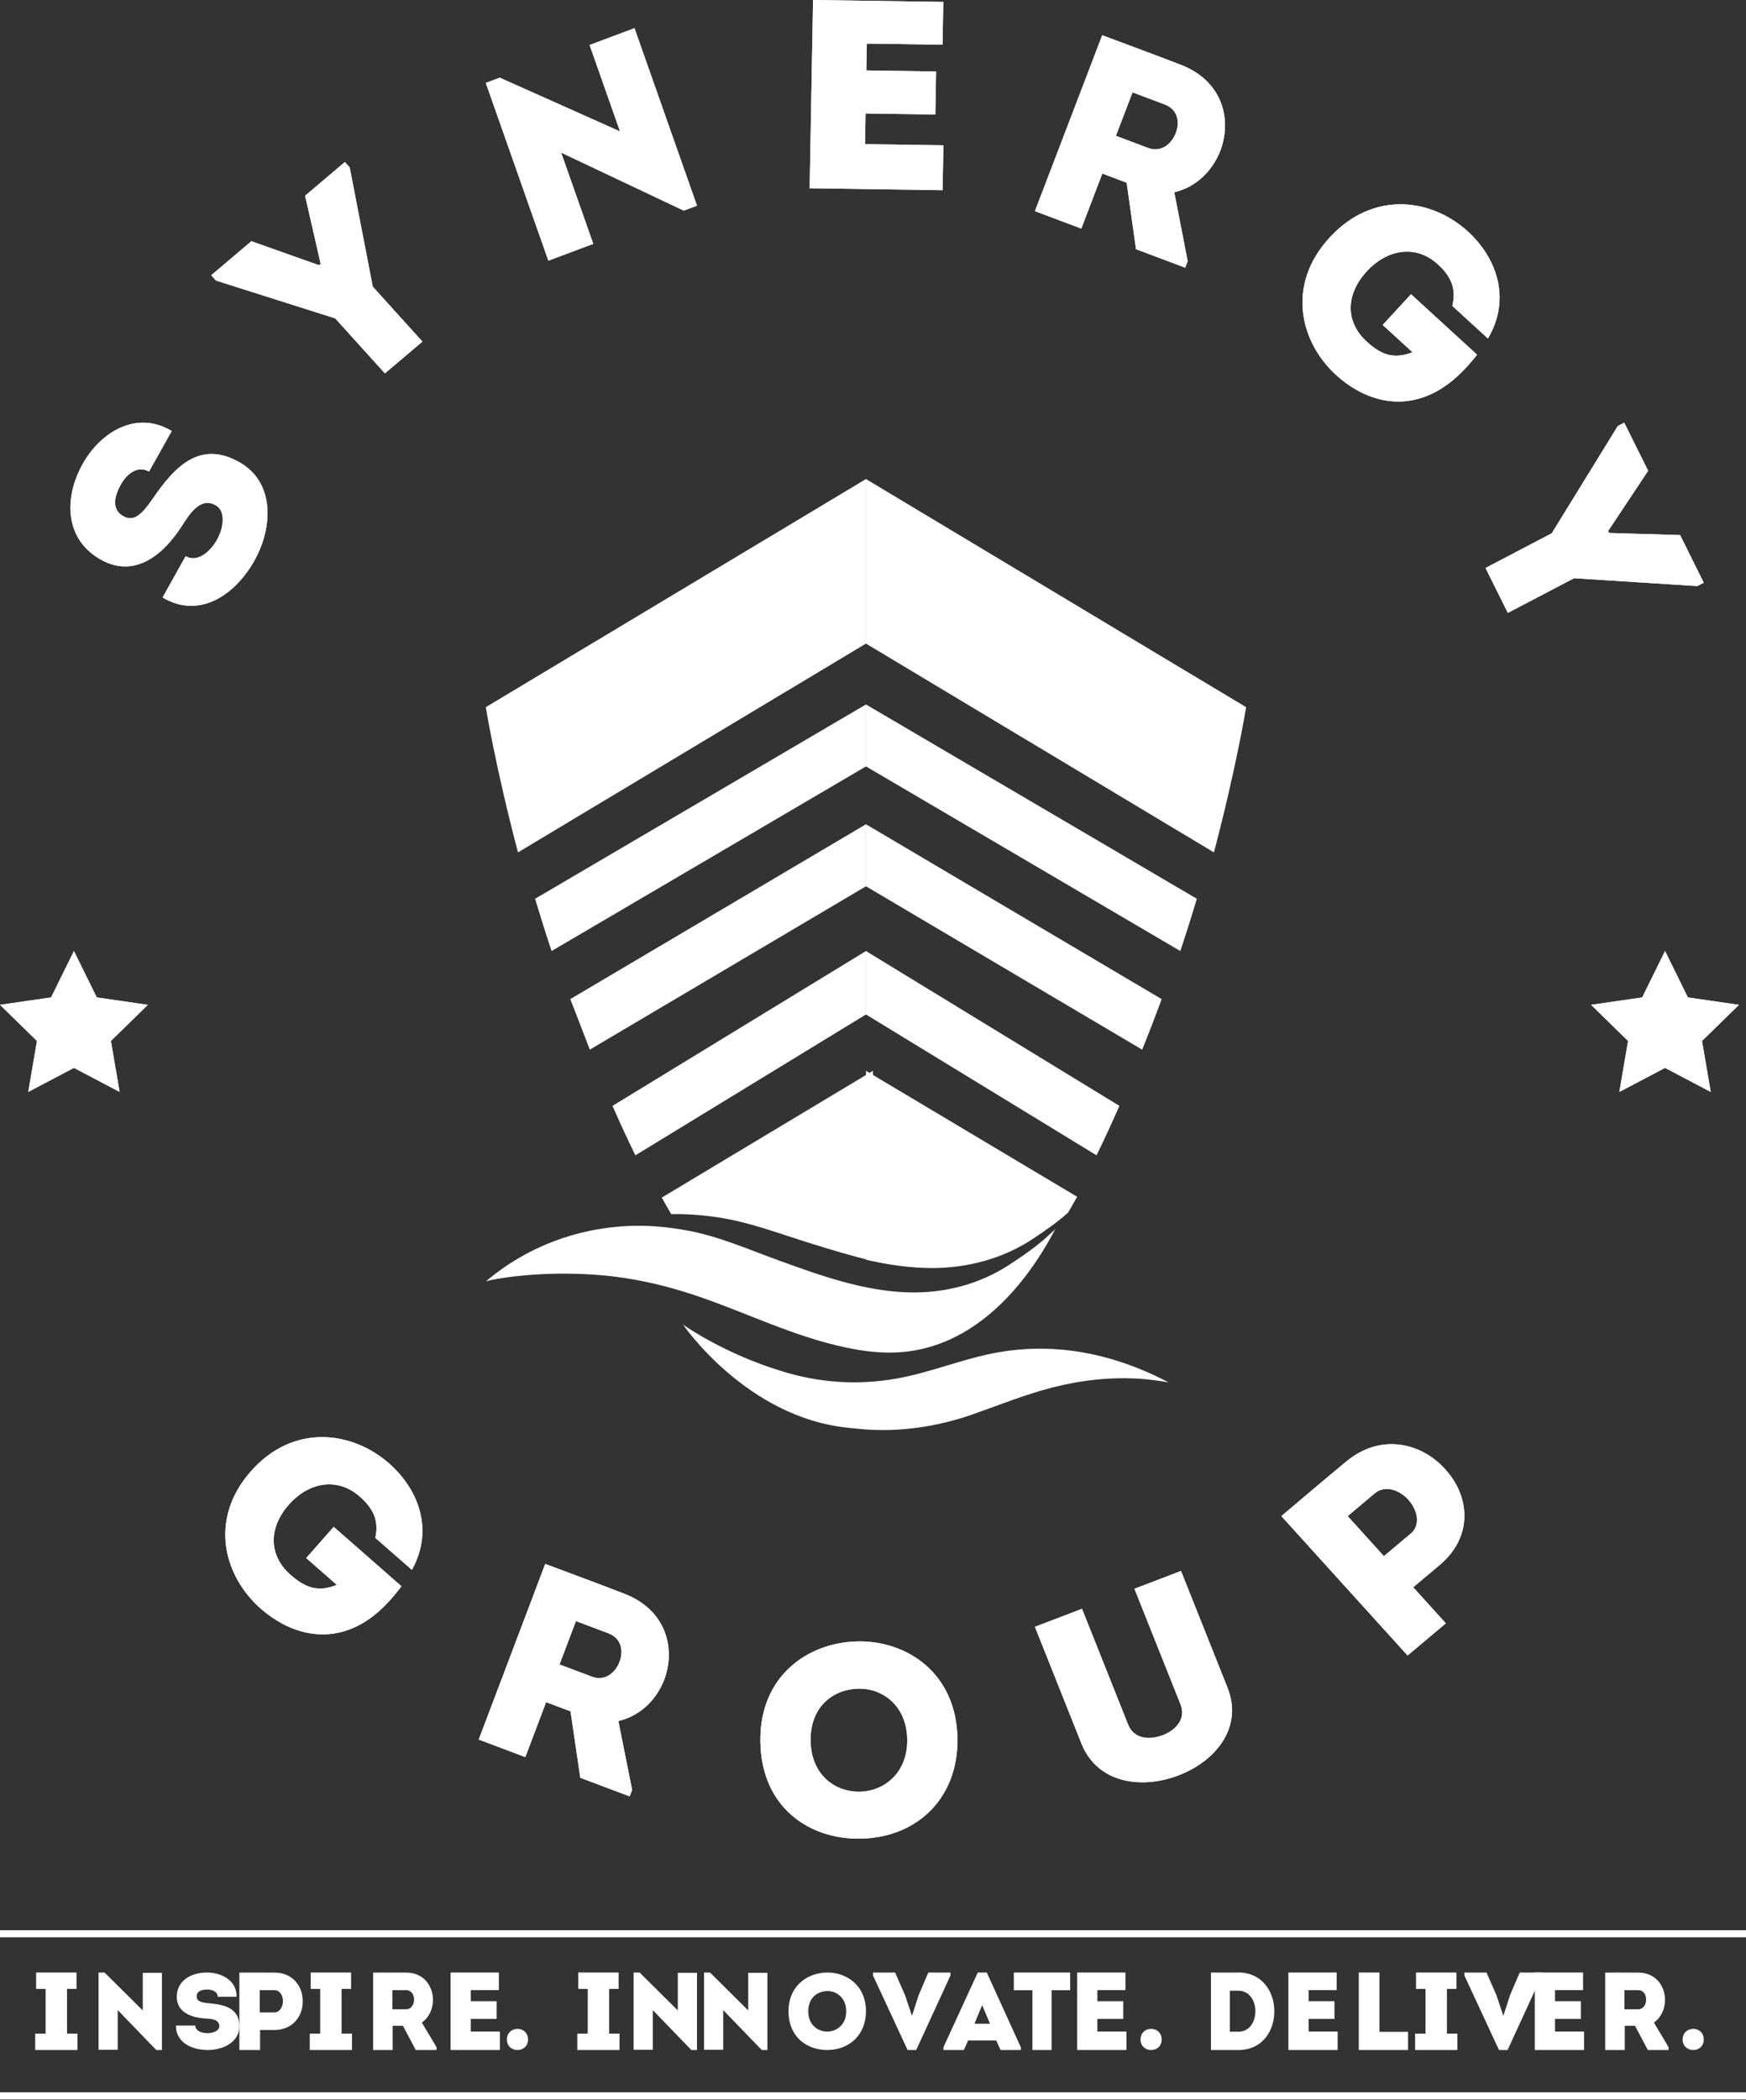
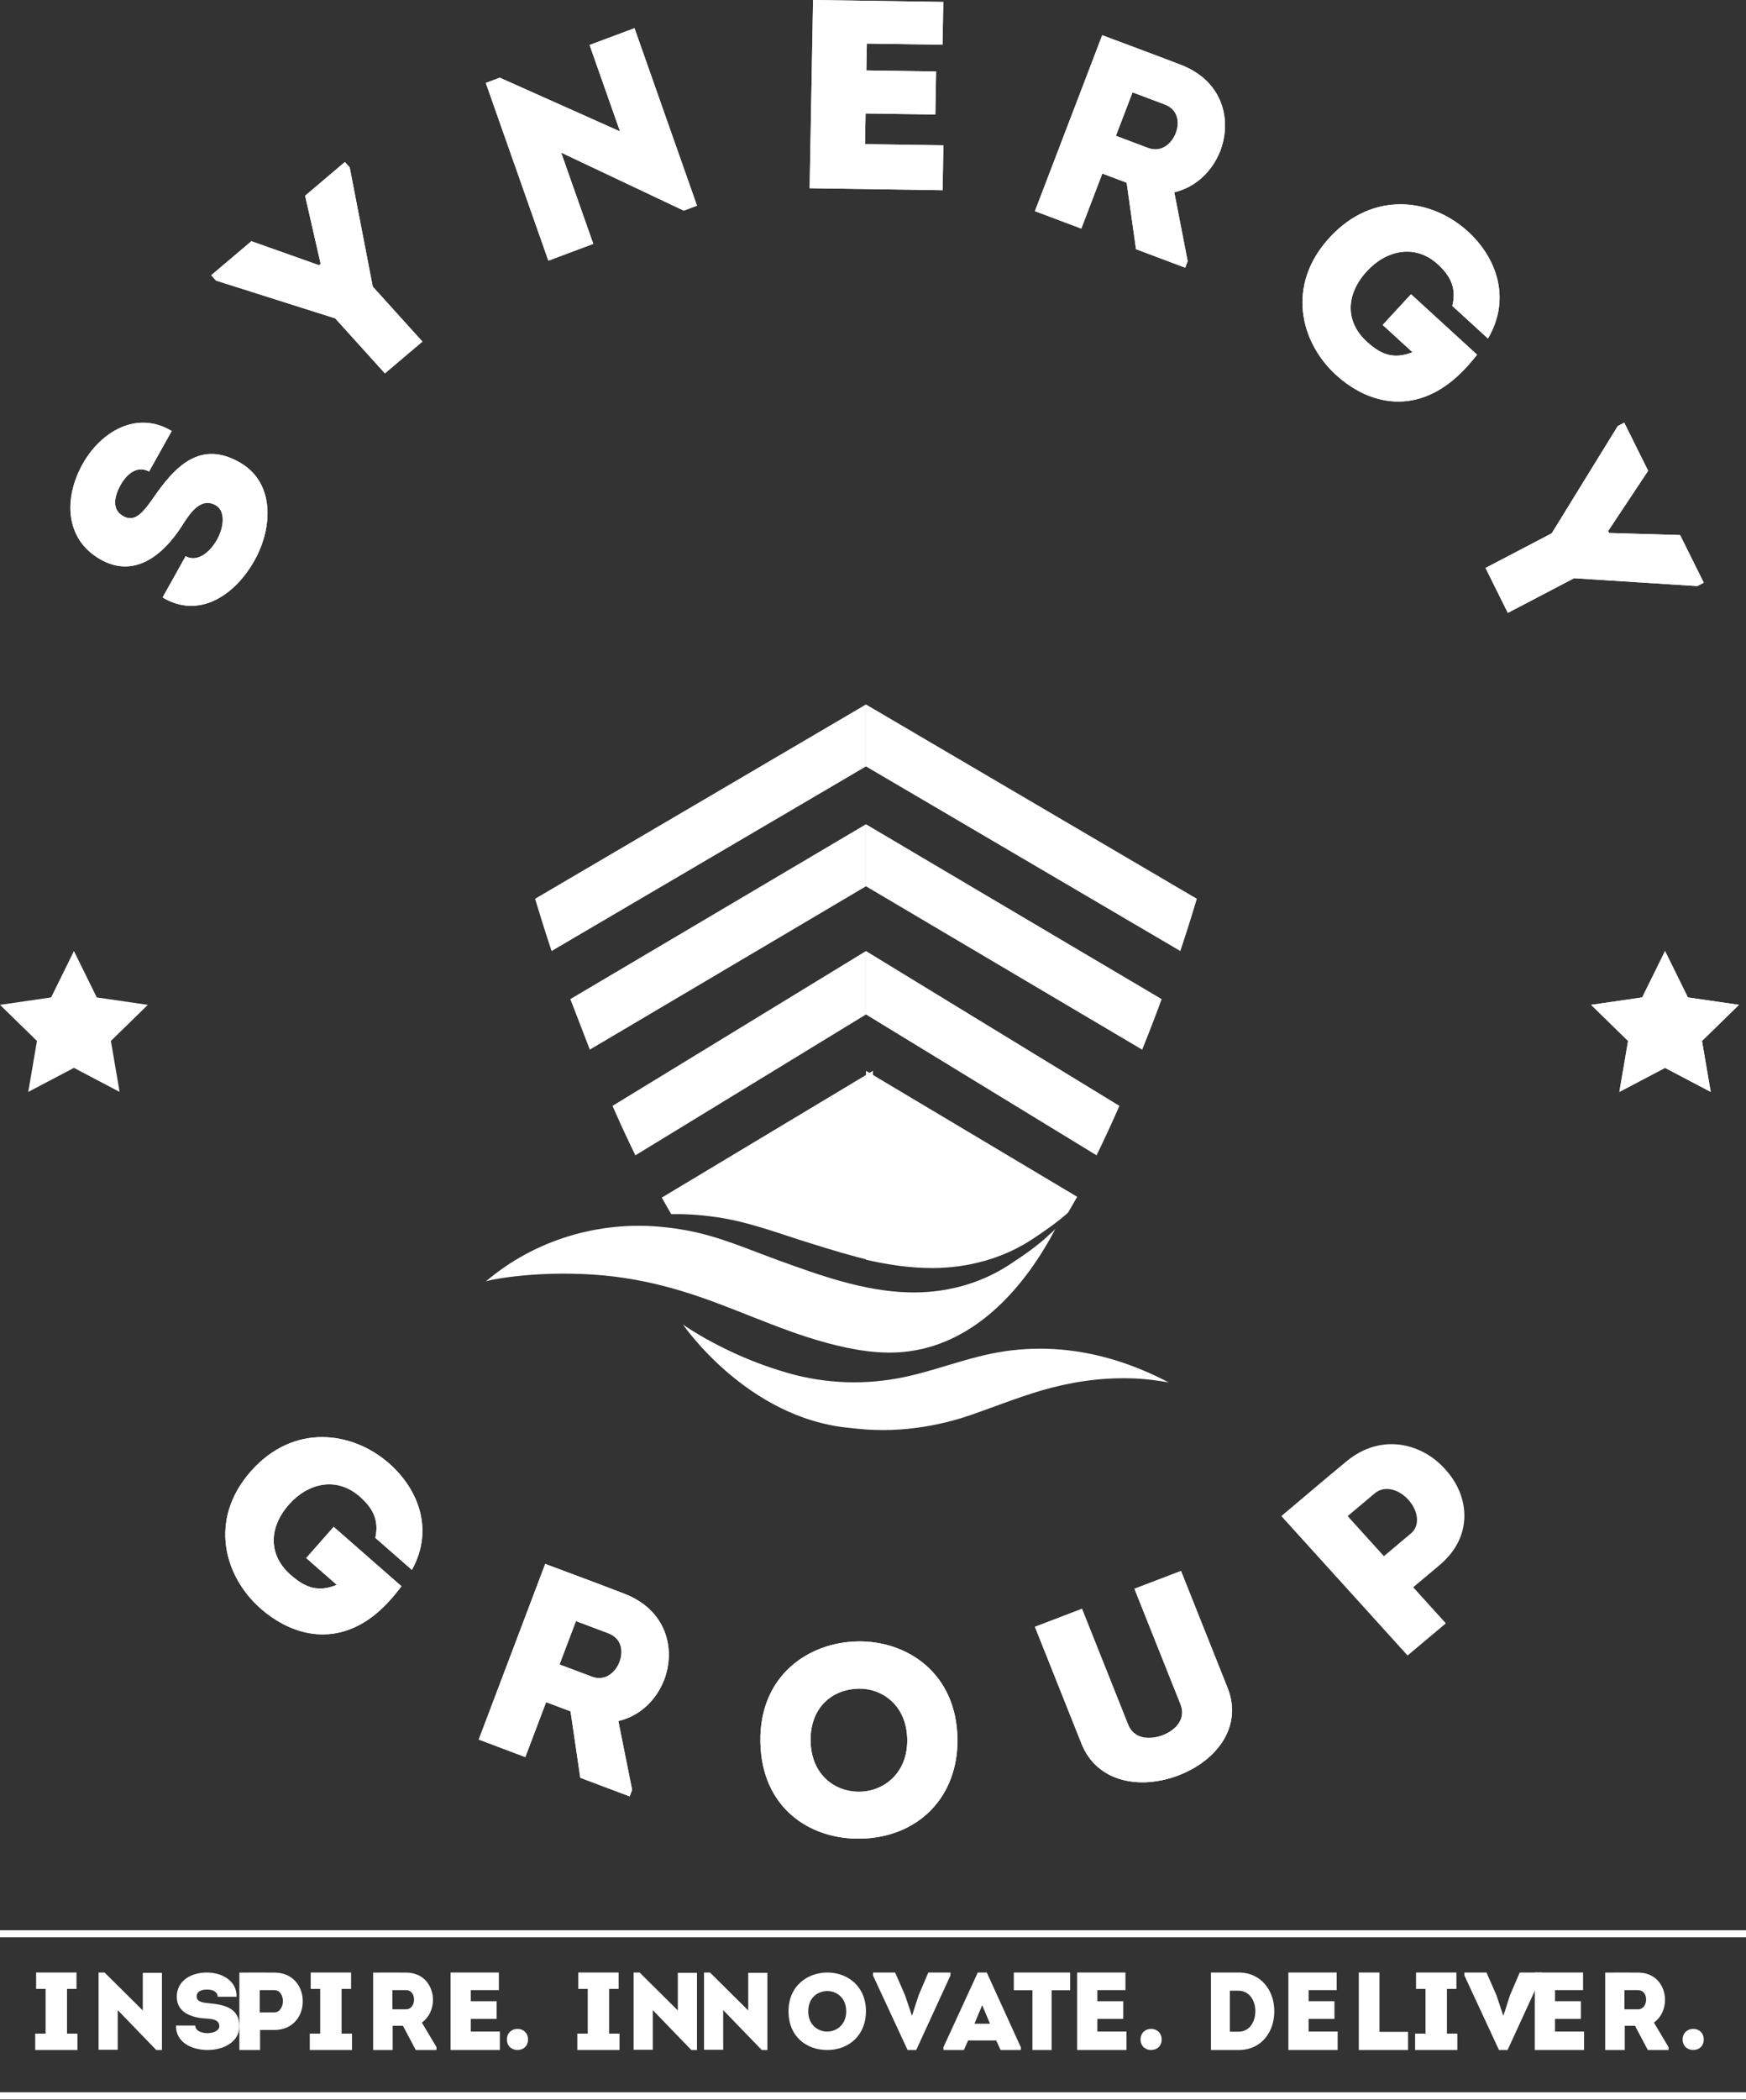
<svg xmlns="http://www.w3.org/2000/svg" width="104" height="125" viewBox="0 0 104 125" fill="none">
  <rect x="0" y="0" width="104" height="125" fill="#333333" stroke="none" />
  <path fill-rule="evenodd" clip-rule="evenodd" d="M11.057 33.11C11.723 33.494 12.49 32.91 12.931 32.121C13.341 31.387 13.442 30.419 12.859 30.083C11.928 29.547 11.271 30.623 10.828 31.318C9.707 33.06 7.989 34.457 5.961 33.288C3.85 32.071 3.797 29.635 4.925 27.618C5.989 25.714 8.139 24.398 10.227 25.657L8.878 28.069C8.204 27.699 7.571 28.173 7.185 28.865C6.862 29.443 6.589 30.293 7.325 30.717C7.978 31.094 8.446 30.617 9.071 29.728C10.427 27.73 11.938 26.177 14.299 27.538C16.341 28.715 16.284 31.348 15.156 33.366C13.989 35.453 11.842 36.864 9.685 35.565L11.057 33.11Z" fill="white" />
  <path fill-rule="evenodd" clip-rule="evenodd" d="M19.1 15.704L18.173 11.651L20.541 9.646L20.83 9.965L22.203 17.062L25.161 20.334L22.927 22.226L19.968 18.953L12.869 16.703L12.581 16.384L14.973 14.359L19.002 15.787L19.1 15.704Z" fill="white" />
  <path fill-rule="evenodd" clip-rule="evenodd" d="M33.424 9.084L35.338 14.517L32.663 15.517L28.936 4.936L29.769 4.625L36.932 7.824L35.119 2.677L37.794 1.678L41.516 12.243L40.727 12.538L33.424 9.084Z" fill="white" />
  <path fill-rule="evenodd" clip-rule="evenodd" d="M56.142 2.66L51.632 2.594L51.603 4.194L55.758 4.256L55.712 6.816L51.557 6.755L51.524 8.58L56.194 8.65L56.145 11.323L48.226 11.205L48.43 0L56.188 0.115L56.142 2.66Z" fill="white" />
  <path fill-rule="evenodd" clip-rule="evenodd" d="M68.385 8.807C69.155 9.096 69.784 8.58 70.036 7.921C70.287 7.263 70.16 6.514 69.375 6.218L67.459 5.497L66.468 8.085L68.385 8.807ZM70.743 15.547L70.594 15.935L67.666 14.834L67.109 10.877L65.66 10.331L64.407 13.608L61.645 12.569L65.653 2.097C67.222 2.687 68.752 3.246 70.301 3.845C72.851 4.805 73.388 7.146 72.684 8.986C72.211 10.177 71.256 11.136 69.946 11.447L70.743 15.547Z" fill="white" />
  <path fill-rule="evenodd" clip-rule="evenodd" d="M87.443 13.787C89.101 15.304 90.052 17.73 88.63 20.153L86.507 18.21C86.751 17.206 86.457 16.476 85.646 15.735C84.298 14.501 82.583 14.881 81.421 16.14C80.139 17.529 80.128 19.162 81.404 20.331C82.262 21.116 83.008 21.405 84.136 20.969L82.359 19.343L84.047 17.514L87.983 21.116C87.297 21.978 86.551 22.763 85.531 23.32C83.312 24.509 81.123 23.733 79.573 22.314C77.45 20.371 76.585 16.97 79.205 14.133C81.835 11.282 85.321 11.844 87.443 13.787Z" fill="white" />
  <path fill-rule="evenodd" clip-rule="evenodd" d="M95.847 31.726L100.075 31.852L101.484 34.686L101.099 34.888L93.759 34.42L89.814 36.484L88.484 33.81L92.429 31.746L96.362 25.362L96.747 25.161L98.171 28.024L95.789 31.609L95.847 31.726Z" fill="white" />
  <path fill-rule="evenodd" clip-rule="evenodd" d="M23.169 87.107C24.87 88.597 25.889 91.006 24.535 93.452L22.357 91.545C22.573 90.537 22.258 89.813 21.426 89.084C20.043 87.873 18.338 88.282 17.211 89.56C15.967 90.971 16.002 92.603 17.311 93.749C18.192 94.521 18.946 94.797 20.062 94.343L18.239 92.746L19.876 90.89L23.914 94.426C23.252 95.299 22.528 96.096 21.523 96.669C19.336 97.895 17.126 97.155 15.536 95.763C13.357 93.856 12.396 90.472 14.937 87.59C17.489 84.696 20.991 85.2 23.169 87.107Z" fill="white" />
  <path fill-rule="evenodd" clip-rule="evenodd" d="M35.252 99.807C36.025 100.099 36.653 99.584 36.902 98.927C37.151 98.27 37.019 97.52 36.231 97.223L34.306 96.499L33.327 99.083L35.252 99.807ZM37.652 106.547L37.505 106.935L34.565 105.828L33.984 101.873L32.529 101.325L31.29 104.596L28.516 103.551L32.476 93.097C34.053 93.69 35.59 94.252 37.145 94.855C39.707 95.819 40.258 98.16 39.562 99.997C39.094 101.186 38.143 102.142 36.832 102.45L37.652 106.547Z" fill="white" />
  <path fill-rule="evenodd" clip-rule="evenodd" d="M51.212 106.657C52.634 106.634 54.072 105.561 54.039 103.542C54.006 101.524 52.566 100.498 51.143 100.521C49.656 100.545 48.249 101.569 48.283 103.636C48.317 105.654 49.74 106.681 51.212 106.657ZM51.241 109.451C48.216 109.499 45.355 107.608 45.291 103.684C45.227 99.776 48.121 97.759 51.097 97.71C54.024 97.663 56.967 99.586 57.031 103.494C57.088 106.949 54.708 109.394 51.241 109.451Z" fill="white" />
  <path fill-rule="evenodd" clip-rule="evenodd" d="M64.417 103.792L61.645 96.84L64.448 95.769L67.197 102.663C67.539 103.522 68.469 103.594 69.265 103.29C70.016 103.003 70.664 102.329 70.322 101.468L67.573 94.575L70.346 93.516L73.118 100.468C74.046 102.796 72.453 104.822 70.201 105.682C67.934 106.549 65.345 106.12 64.417 103.792Z" fill="white" />
-   <path fill-rule="evenodd" clip-rule="evenodd" d="M84.039 91.284C84.636 90.782 84.438 89.884 83.89 89.279C83.353 88.687 82.503 88.378 81.879 88.901L80.273 90.251L82.432 92.634L84.039 91.284ZM83.842 98.548L76.323 90.249C77.618 89.161 78.865 88.092 80.172 87.015C82.264 85.258 84.742 85.911 86.123 87.508C87.498 89.025 87.814 91.432 85.746 93.169L84.177 94.487L86.122 96.633L83.842 98.548Z" fill="white" />
  <path fill-rule="evenodd" clip-rule="evenodd" d="M99.178 56.613L100.538 59.374L103.581 59.816L101.379 61.966L101.899 65L99.178 63.568L96.456 65L96.976 61.966L94.774 59.816L97.817 59.374L99.178 56.613Z" fill="white" />
  <path fill-rule="evenodd" clip-rule="evenodd" d="M4.404 56.613L5.764 59.374L8.806 59.816L6.605 61.966L7.125 65L4.404 63.568L1.682 65L2.202 61.966L0 59.816L3.043 59.374L4.404 56.613Z" fill="white" />
  <path fill-rule="evenodd" clip-rule="evenodd" d="M66.46 80.981C64.346 80.33 62.133 80.105 59.862 80.435C57.653 80.756 55.643 81.653 53.473 82.05C51.145 82.475 48.785 82.326 46.522 81.609C43.292 80.633 40.841 78.982 40.678 78.839C40.678 78.839 44.471 84.419 50.584 84.998C50.915 85.03 51.245 85.071 51.576 85.094C52.249 85.14 52.927 85.141 53.596 85.095C54.231 85.05 54.863 84.969 55.483 84.853C56.113 84.735 56.733 84.58 57.336 84.393C57.52 84.336 57.702 84.275 57.883 84.213C59.472 83.657 61.047 83.016 62.673 82.597C64.375 82.159 66.116 81.968 67.863 82.071C68.213 82.091 69.106 82.193 69.613 82.293C68.592 81.757 67.539 81.313 66.46 80.981Z" fill="white" />
  <path fill-rule="evenodd" clip-rule="evenodd" d="M28.936 76.283C31.876 73.78 35.685 72.694 39.333 73.026C39.874 73.076 40.414 73.153 40.949 73.251C42.842 73.601 44.628 74.395 46.435 75.049C48.904 75.943 51.434 76.847 54.071 76.931C56.193 76.999 58.325 76.469 60.134 75.278C60.968 74.729 61.809 74.16 62.537 73.463C62.639 73.364 62.843 73.22 62.903 73.078C61.075 76.605 58.159 79.894 54.166 80.438C52.509 80.665 50.834 80.368 49.23 79.935C46.273 79.138 43.539 77.737 40.614 76.856C39.104 76.399 37.554 76.073 35.986 75.926C32.273 75.581 29.225 76.154 28.936 76.283Z" fill="white" />
-   <path fill-rule="evenodd" clip-rule="evenodd" d="M51.581 28.516L28.936 42.097C28.936 42.097 29.505 45.634 30.854 50.742L51.581 38.311V28.516Z" fill="white" />
  <path fill-rule="evenodd" clip-rule="evenodd" d="M51.581 56.613L36.484 65.829C36.914 66.815 37.368 67.799 37.846 68.774L51.581 60.389V56.613Z" fill="white" />
  <path fill-rule="evenodd" clip-rule="evenodd" d="M51.581 41.935L31.871 53.502C32.172 54.504 32.499 55.544 32.855 56.613L51.581 45.624V41.935Z" fill="white" />
  <path fill-rule="evenodd" clip-rule="evenodd" d="M39.419 71.29C39.603 71.621 39.791 71.949 39.981 72.274C40.347 72.268 40.712 72.271 41.076 72.292C41.619 72.322 42.161 72.379 42.7 72.457C44.604 72.732 46.414 73.434 48.242 74.001C49.478 74.386 50.73 74.772 52 75.064V63.742L39.419 71.29Z" fill="white" />
  <path fill-rule="evenodd" clip-rule="evenodd" d="M35.128 62.484L35.132 62.482L33.971 59.473L33.968 59.475L33.971 59.473L51.581 49.065V52.759L35.132 62.482L35.128 62.484Z" fill="white" />
-   <path fill-rule="evenodd" clip-rule="evenodd" d="M51.581 38.312L72.308 50.742C73.655 45.634 74.226 42.097 74.226 42.097L51.584 28.518V28.516L51.582 28.517L51.581 28.516V38.312Z" fill="white" />
  <path fill-rule="evenodd" clip-rule="evenodd" d="M51.581 63.742V74.989C52.874 75.284 54.185 75.483 55.518 75.484C57.642 75.484 59.76 74.919 61.535 73.738C62.253 73.26 62.971 72.764 63.616 72.19C63.801 71.877 63.982 71.56 64.161 71.242L51.581 63.742Z" fill="white" />
  <path fill-rule="evenodd" clip-rule="evenodd" d="M51.581 49.065V52.759V52.758L68.033 62.484C68.443 61.473 68.83 60.468 69.194 59.475L51.581 49.065V49.065Z" fill="white" />
  <path fill-rule="evenodd" clip-rule="evenodd" d="M51.581 41.935V45.624V45.623L70.306 56.613C70.663 55.545 70.99 54.504 71.29 53.502L51.581 41.935Z" fill="white" />
  <path fill-rule="evenodd" clip-rule="evenodd" d="M51.581 56.613V60.389L65.316 68.774C65.793 67.799 66.246 66.816 66.677 65.829L51.581 56.613V56.613Z" fill="white" />
  <path fill-rule="evenodd" clip-rule="evenodd" d="M36.903 121.057V122.032H34.387V121.057H35.008V118.395H34.443V117.419H36.847V118.395H36.283V121.057H36.903Z" fill="white" />
  <path fill-rule="evenodd" clip-rule="evenodd" d="M38.883 119.657V122.019H37.742V117.419H38.097L40.374 119.677V117.438H41.516V122.032H41.179L38.883 119.657Z" fill="white" />
  <path fill-rule="evenodd" clip-rule="evenodd" d="M43.077 119.657V122.019H41.935V117.419H42.291L44.568 119.677V117.438H45.71V122.032H45.373L43.077 119.657Z" fill="white" />
  <path fill-rule="evenodd" clip-rule="evenodd" d="M49.274 120.934C49.833 120.934 50.405 120.522 50.405 119.729C50.405 118.936 49.846 118.523 49.287 118.523C48.702 118.523 48.143 118.917 48.143 119.729C48.143 120.522 48.696 120.934 49.274 120.934ZM49.267 122.032C48.079 122.032 46.968 121.271 46.968 119.729C46.968 118.194 48.117 117.419 49.287 117.419C50.437 117.419 51.581 118.194 51.581 119.729C51.581 121.088 50.63 122.032 49.267 122.032Z" fill="white" />
  <path fill-rule="evenodd" clip-rule="evenodd" d="M54.331 119.971L54.716 118.777L55.296 117.419H56.613V117.596L54.574 122.032H54.06L52 117.596V117.419H53.317L53.911 118.777L54.311 119.971H54.331Z" fill="white" />
  <path fill-rule="evenodd" clip-rule="evenodd" d="M58.043 120.467H58.969L58.503 119.364L58.043 120.467ZM57.667 121.465L57.412 122.032H56.194V121.87L58.241 117.419H58.777L60.806 121.87V122.032H59.6L59.339 121.465H57.667Z" fill="white" />
  <path fill-rule="evenodd" clip-rule="evenodd" d="M60.387 118.474V117.419H63.742V118.474H62.639V122.032H61.497V118.474H60.387Z" fill="white" />
  <path fill-rule="evenodd" clip-rule="evenodd" d="M67.037 118.467H65.365V119.127H66.906V120.181H65.365V120.932H67.097V122.032H64.161V117.419H67.037V118.467Z" fill="white" />
  <path fill-rule="evenodd" clip-rule="evenodd" d="M67.936 121.406C67.936 121.022 68.215 120.774 68.564 120.774C68.921 120.774 69.194 121.022 69.194 121.406C69.194 121.792 68.921 122.032 68.564 122.032C68.215 122.032 67.936 121.792 67.936 121.406Z" fill="white" />
  <path fill-rule="evenodd" clip-rule="evenodd" d="M4.613 121.057V122.032H2.097V121.057H2.717V118.395H2.152V117.419H4.557V118.395H3.992V121.057H4.613Z" fill="white" />
  <path fill-rule="evenodd" clip-rule="evenodd" d="M7.012 119.657V122.019H5.871V117.419H6.226L8.504 119.677V117.438H9.645V122.032H9.308L7.012 119.657Z" fill="white" />
  <path fill-rule="evenodd" clip-rule="evenodd" d="M11.63 120.577C11.63 120.879 11.992 121.03 12.361 121.03C12.703 121.03 13.066 120.879 13.066 120.614C13.066 120.193 12.552 120.174 12.216 120.154C11.373 120.103 10.53 119.782 10.53 118.863C10.53 117.904 11.379 117.419 12.321 117.419C13.21 117.419 14.113 117.904 14.093 118.863H12.967C12.96 118.56 12.664 118.434 12.341 118.434C12.071 118.434 11.716 118.503 11.716 118.837C11.716 119.133 11.979 119.203 12.421 119.247C13.402 119.328 14.258 119.55 14.258 120.621C14.258 121.547 13.316 122.032 12.374 122.032C11.399 122.032 10.464 121.566 10.484 120.577H11.63Z" fill="white" />
  <path fill-rule="evenodd" clip-rule="evenodd" d="M16.34 119.793C16.664 119.793 16.852 119.457 16.852 119.121C16.852 118.792 16.678 118.469 16.34 118.469H15.471V119.793H16.34ZM14.258 122.032V117.423C14.959 117.423 15.639 117.416 16.34 117.423C17.472 117.423 18.052 118.285 18.032 119.155C18.032 119.997 17.459 120.84 16.34 120.84H15.491V122.032H14.258Z" fill="white" />
  <path fill-rule="evenodd" clip-rule="evenodd" d="M20.968 121.057V122.032H18.452V121.057H19.072V118.395H18.507V117.419H20.912V118.395H20.348V121.057H20.968Z" fill="white" />
  <path fill-rule="evenodd" clip-rule="evenodd" d="M24.18 119.608C24.504 119.608 24.663 119.319 24.663 119.029C24.663 118.739 24.511 118.469 24.18 118.469H23.372V119.608H24.18ZM26 121.861V122.032H24.765L24.001 120.591H23.39V122.032H22.226V117.423C22.888 117.423 23.53 117.416 24.186 117.423C25.262 117.423 25.79 118.246 25.79 119.056C25.783 119.583 25.567 120.09 25.128 120.399L26 121.861Z" fill="white" />
  <path fill-rule="evenodd" clip-rule="evenodd" d="M29.715 118.467H28.043V119.127H29.583V120.181H28.043V120.932H29.774V122.032H26.839V117.419H29.715V118.467Z" fill="white" />
  <path fill-rule="evenodd" clip-rule="evenodd" d="M30.194 121.406C30.194 121.022 30.473 120.774 30.823 120.774C31.178 120.774 31.452 121.022 31.452 121.406C31.452 121.792 31.178 122.032 30.823 122.032C30.473 122.032 30.194 121.792 30.194 121.406Z" fill="white" />
  <path fill-rule="evenodd" clip-rule="evenodd" d="M73.763 120.943C74.448 120.943 74.775 120.33 74.775 119.716C74.775 119.109 74.43 118.502 73.763 118.502H73.258V120.943H73.763ZM73.775 117.419C75.181 117.419 75.903 118.568 75.903 119.703C75.921 120.864 75.206 122.032 73.775 122.032H72.129V117.419H73.775Z" fill="white" />
  <path fill-rule="evenodd" clip-rule="evenodd" d="M79.618 118.467H77.947V119.126H79.487V120.181H77.947V120.932H79.677V122.032H76.742V117.419H79.618V118.467Z" fill="white" />
  <path fill-rule="evenodd" clip-rule="evenodd" d="M82.168 120.951H83.871V122.032H80.936V117.419H82.168V120.951Z" fill="white" />
  <path fill-rule="evenodd" clip-rule="evenodd" d="M86.806 121.057V122.032H84.29V121.057H84.911V118.395H84.346V117.419H86.751V118.395H86.186V121.057H86.806Z" fill="white" />
  <path fill-rule="evenodd" clip-rule="evenodd" d="M89.556 119.971L89.941 118.777L90.522 117.419H91.839V117.595L89.799 122.032H89.286L87.226 117.595V117.419H88.542L89.138 118.777L89.536 119.971H89.556Z" fill="white" />
  <path fill-rule="evenodd" clip-rule="evenodd" d="M94.295 118.467H92.624V119.126H94.164V120.181H92.624V120.932H94.355V122.032H91.419V117.419H94.295V118.467Z" fill="white" />
  <path fill-rule="evenodd" clip-rule="evenodd" d="M97.567 119.609C97.891 119.609 98.05 119.318 98.05 119.029C98.05 118.739 97.898 118.469 97.567 118.469H96.759V119.609H97.567ZM99.387 121.861V122.032H98.152L97.388 120.59H96.778V122.032H95.613V117.423C96.275 117.423 96.918 117.416 97.573 117.423C98.648 117.423 99.177 118.245 99.177 119.055C99.171 119.582 98.954 120.09 98.515 120.399L99.387 121.861Z" fill="white" />
  <path fill-rule="evenodd" clip-rule="evenodd" d="M100.226 121.407C100.226 121.021 100.506 120.774 100.856 120.774C101.211 120.774 101.484 121.021 101.484 121.407C101.484 121.791 101.211 122.032 100.856 122.032C100.506 122.032 100.226 121.791 100.226 121.407Z" fill="white" />
  <path fill-rule="evenodd" clip-rule="evenodd" d="M11.057 33.11C11.723 33.494 12.49 32.91 12.931 32.121C13.341 31.387 13.442 30.419 12.859 30.083C11.928 29.547 11.271 30.623 10.828 31.318C9.707 33.06 7.989 34.457 5.961 33.288C3.85 32.071 3.797 29.635 4.925 27.618C5.989 25.714 8.139 24.398 10.227 25.657L8.878 28.069C8.204 27.699 7.571 28.173 7.185 28.865C6.862 29.443 6.589 30.293 7.325 30.717C7.978 31.094 8.446 30.617 9.071 29.728C10.427 27.73 11.938 26.177 14.299 27.538C16.341 28.715 16.284 31.348 15.156 33.366C13.989 35.453 11.842 36.864 9.685 35.565L11.057 33.11Z" fill="white" />
  <path fill-rule="evenodd" clip-rule="evenodd" d="M19.1 15.704L18.173 11.651L20.541 9.646L20.83 9.965L22.203 17.062L25.161 20.334L22.927 22.226L19.968 18.953L12.869 16.703L12.581 16.384L14.973 14.359L19.002 15.787L19.1 15.704Z" fill="white" />
  <path fill-rule="evenodd" clip-rule="evenodd" d="M33.424 9.084L35.338 14.517L32.663 15.517L28.936 4.936L29.769 4.625L36.932 7.824L35.119 2.677L37.794 1.678L41.516 12.243L40.727 12.538L33.424 9.084Z" fill="white" />
  <path fill-rule="evenodd" clip-rule="evenodd" d="M56.142 2.66L51.632 2.594L51.603 4.194L55.758 4.256L55.712 6.816L51.557 6.755L51.524 8.58L56.194 8.65L56.145 11.323L48.226 11.205L48.43 0L56.188 0.115L56.142 2.66Z" fill="white" />
  <path fill-rule="evenodd" clip-rule="evenodd" d="M68.385 8.807C69.155 9.096 69.784 8.58 70.036 7.921C70.287 7.263 70.16 6.514 69.375 6.218L67.459 5.497L66.468 8.085L68.385 8.807ZM70.743 15.547L70.594 15.935L67.666 14.834L67.109 10.877L65.66 10.331L64.407 13.608L61.645 12.569L65.653 2.097C67.222 2.687 68.752 3.246 70.301 3.845C72.851 4.805 73.388 7.146 72.684 8.986C72.211 10.177 71.256 11.136 69.946 11.447L70.743 15.547Z" fill="white" />
  <path fill-rule="evenodd" clip-rule="evenodd" d="M87.443 13.787C89.101 15.304 90.052 17.73 88.63 20.153L86.507 18.21C86.751 17.206 86.457 16.476 85.646 15.735C84.298 14.501 82.583 14.881 81.421 16.14C80.139 17.529 80.128 19.162 81.404 20.331C82.262 21.116 83.008 21.405 84.136 20.969L82.359 19.343L84.047 17.514L87.983 21.116C87.297 21.978 86.551 22.763 85.531 23.32C83.312 24.509 81.123 23.733 79.573 22.314C77.45 20.371 76.585 16.97 79.205 14.133C81.835 11.282 85.321 11.844 87.443 13.787Z" fill="white" />
  <path fill-rule="evenodd" clip-rule="evenodd" d="M95.847 31.726L100.075 31.852L101.484 34.686L101.099 34.888L93.759 34.42L89.814 36.484L88.484 33.81L92.429 31.746L96.362 25.362L96.747 25.161L98.171 28.024L95.789 31.609L95.847 31.726Z" fill="white" />
  <path fill-rule="evenodd" clip-rule="evenodd" d="M23.169 87.107C24.87 88.597 25.889 91.006 24.535 93.452L22.357 91.545C22.573 90.537 22.258 89.813 21.426 89.084C20.043 87.873 18.338 88.282 17.211 89.56C15.967 90.971 16.002 92.603 17.311 93.749C18.192 94.521 18.946 94.797 20.062 94.343L18.239 92.746L19.876 90.89L23.914 94.426C23.252 95.299 22.528 96.096 21.523 96.669C19.336 97.895 17.126 97.155 15.536 95.763C13.357 93.856 12.396 90.472 14.937 87.59C17.489 84.696 20.991 85.2 23.169 87.107Z" fill="white" />
  <path fill-rule="evenodd" clip-rule="evenodd" d="M35.252 99.807C36.025 100.099 36.653 99.584 36.902 98.927C37.151 98.27 37.019 97.52 36.231 97.223L34.306 96.499L33.327 99.083L35.252 99.807ZM37.652 106.547L37.505 106.935L34.565 105.828L33.984 101.873L32.529 101.325L31.29 104.596L28.516 103.551L32.476 93.097C34.053 93.69 35.59 94.252 37.145 94.855C39.707 95.819 40.258 98.16 39.562 99.997C39.094 101.186 38.143 102.142 36.832 102.45L37.652 106.547Z" fill="white" />
  <path fill-rule="evenodd" clip-rule="evenodd" d="M51.212 106.657C52.634 106.634 54.072 105.561 54.039 103.542C54.006 101.524 52.566 100.498 51.143 100.521C49.656 100.545 48.249 101.569 48.283 103.636C48.317 105.654 49.74 106.681 51.212 106.657ZM51.241 109.451C48.216 109.499 45.355 107.608 45.291 103.684C45.227 99.776 48.121 97.759 51.097 97.71C54.024 97.663 56.967 99.586 57.031 103.494C57.088 106.949 54.708 109.394 51.241 109.451Z" fill="white" />
  <path fill-rule="evenodd" clip-rule="evenodd" d="M64.417 103.792L61.645 96.84L64.448 95.769L67.197 102.663C67.539 103.522 68.469 103.594 69.265 103.29C70.016 103.003 70.664 102.329 70.322 101.468L67.573 94.575L70.346 93.516L73.118 100.468C74.046 102.796 72.453 104.822 70.201 105.682C67.934 106.549 65.345 106.12 64.417 103.792Z" fill="white" />
  <path fill-rule="evenodd" clip-rule="evenodd" d="M84.039 91.284C84.636 90.782 84.438 89.884 83.89 89.279C83.353 88.687 82.503 88.378 81.879 88.901L80.273 90.251L82.432 92.634L84.039 91.284ZM83.842 98.548L76.323 90.249C77.618 89.161 78.865 88.092 80.172 87.015C82.264 85.258 84.742 85.911 86.123 87.508C87.498 89.025 87.814 91.432 85.746 93.169L84.177 94.487L86.122 96.633L83.842 98.548Z" fill="white" />
  <path fill-rule="evenodd" clip-rule="evenodd" d="M99.178 56.613L100.538 59.374L103.581 59.816L101.379 61.966L101.899 65L99.178 63.568L96.456 65L96.976 61.966L94.774 59.816L97.817 59.374L99.178 56.613Z" fill="white" />
-   <path fill-rule="evenodd" clip-rule="evenodd" d="M4.404 56.613L5.764 59.374L8.806 59.816L6.605 61.966L7.125 65L4.404 63.568L1.682 65L2.202 61.966L0 59.816L3.043 59.374L4.404 56.613Z" fill="white" />
  <path fill-rule="evenodd" clip-rule="evenodd" d="M0 115.323V114.903H104V115.323H0Z" fill="white" />
  <path fill-rule="evenodd" clip-rule="evenodd" d="M0 124.968V124.548H104V124.968H0Z" fill="white" />
</svg>